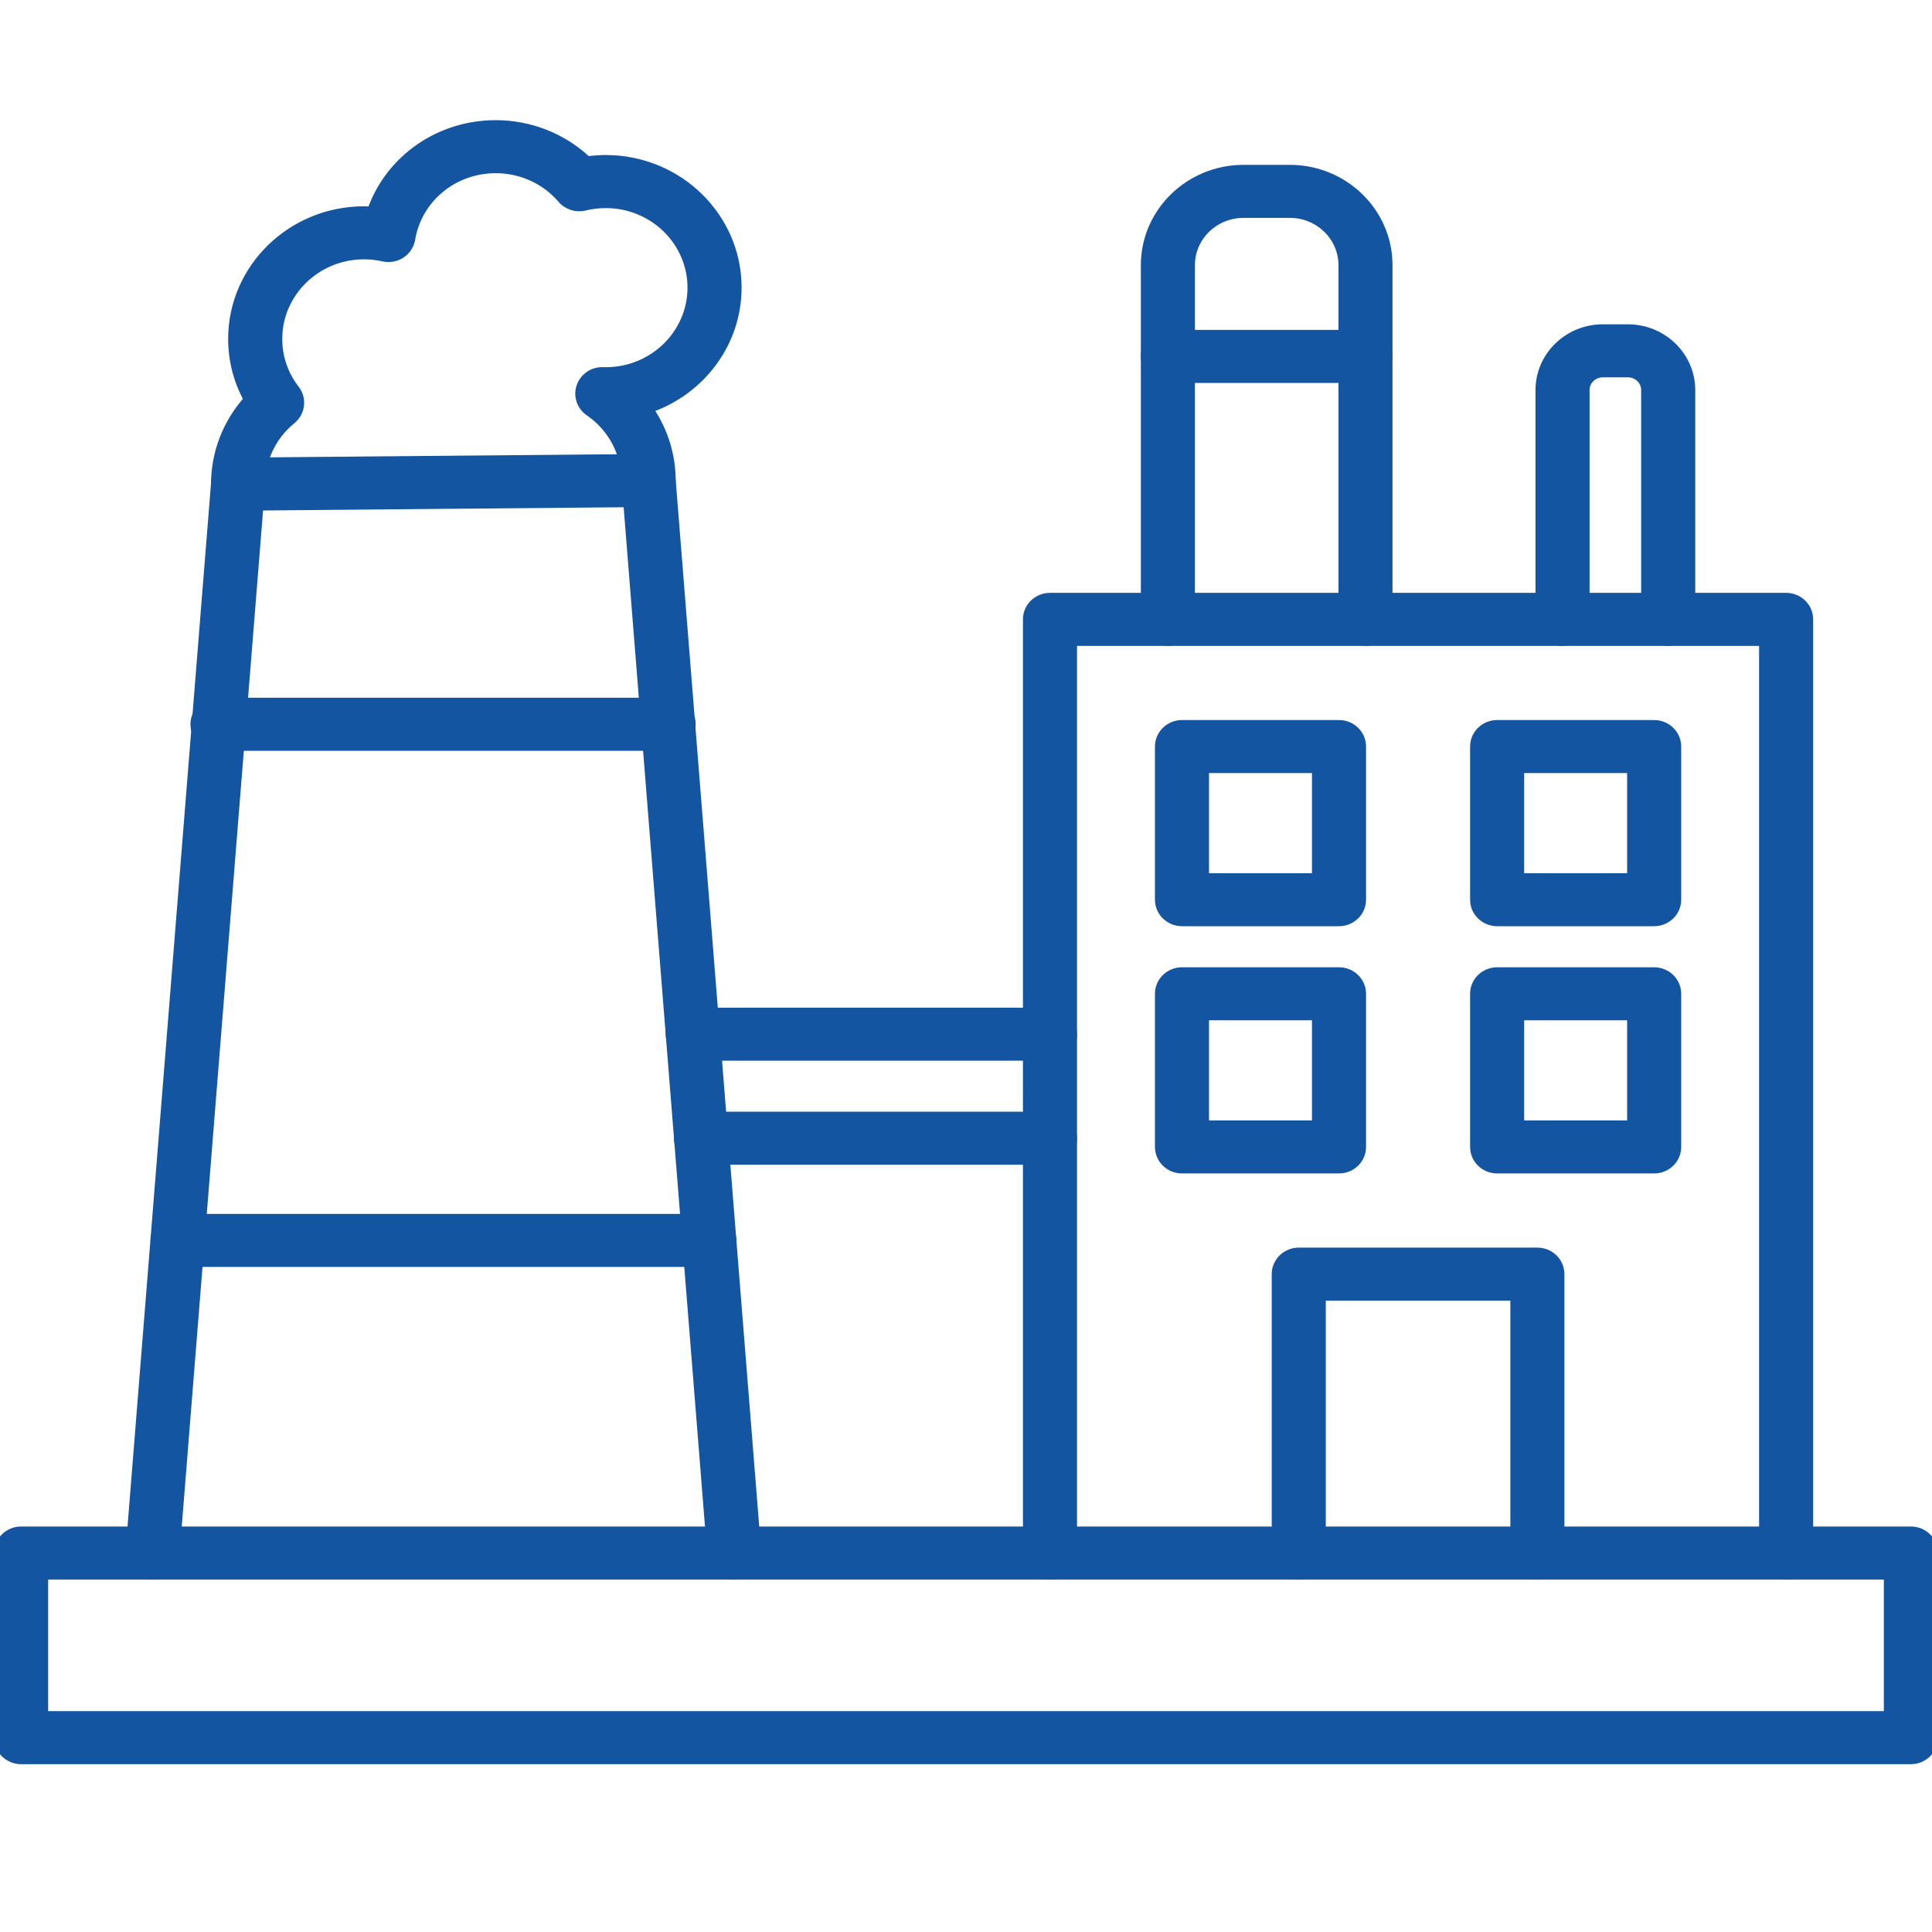
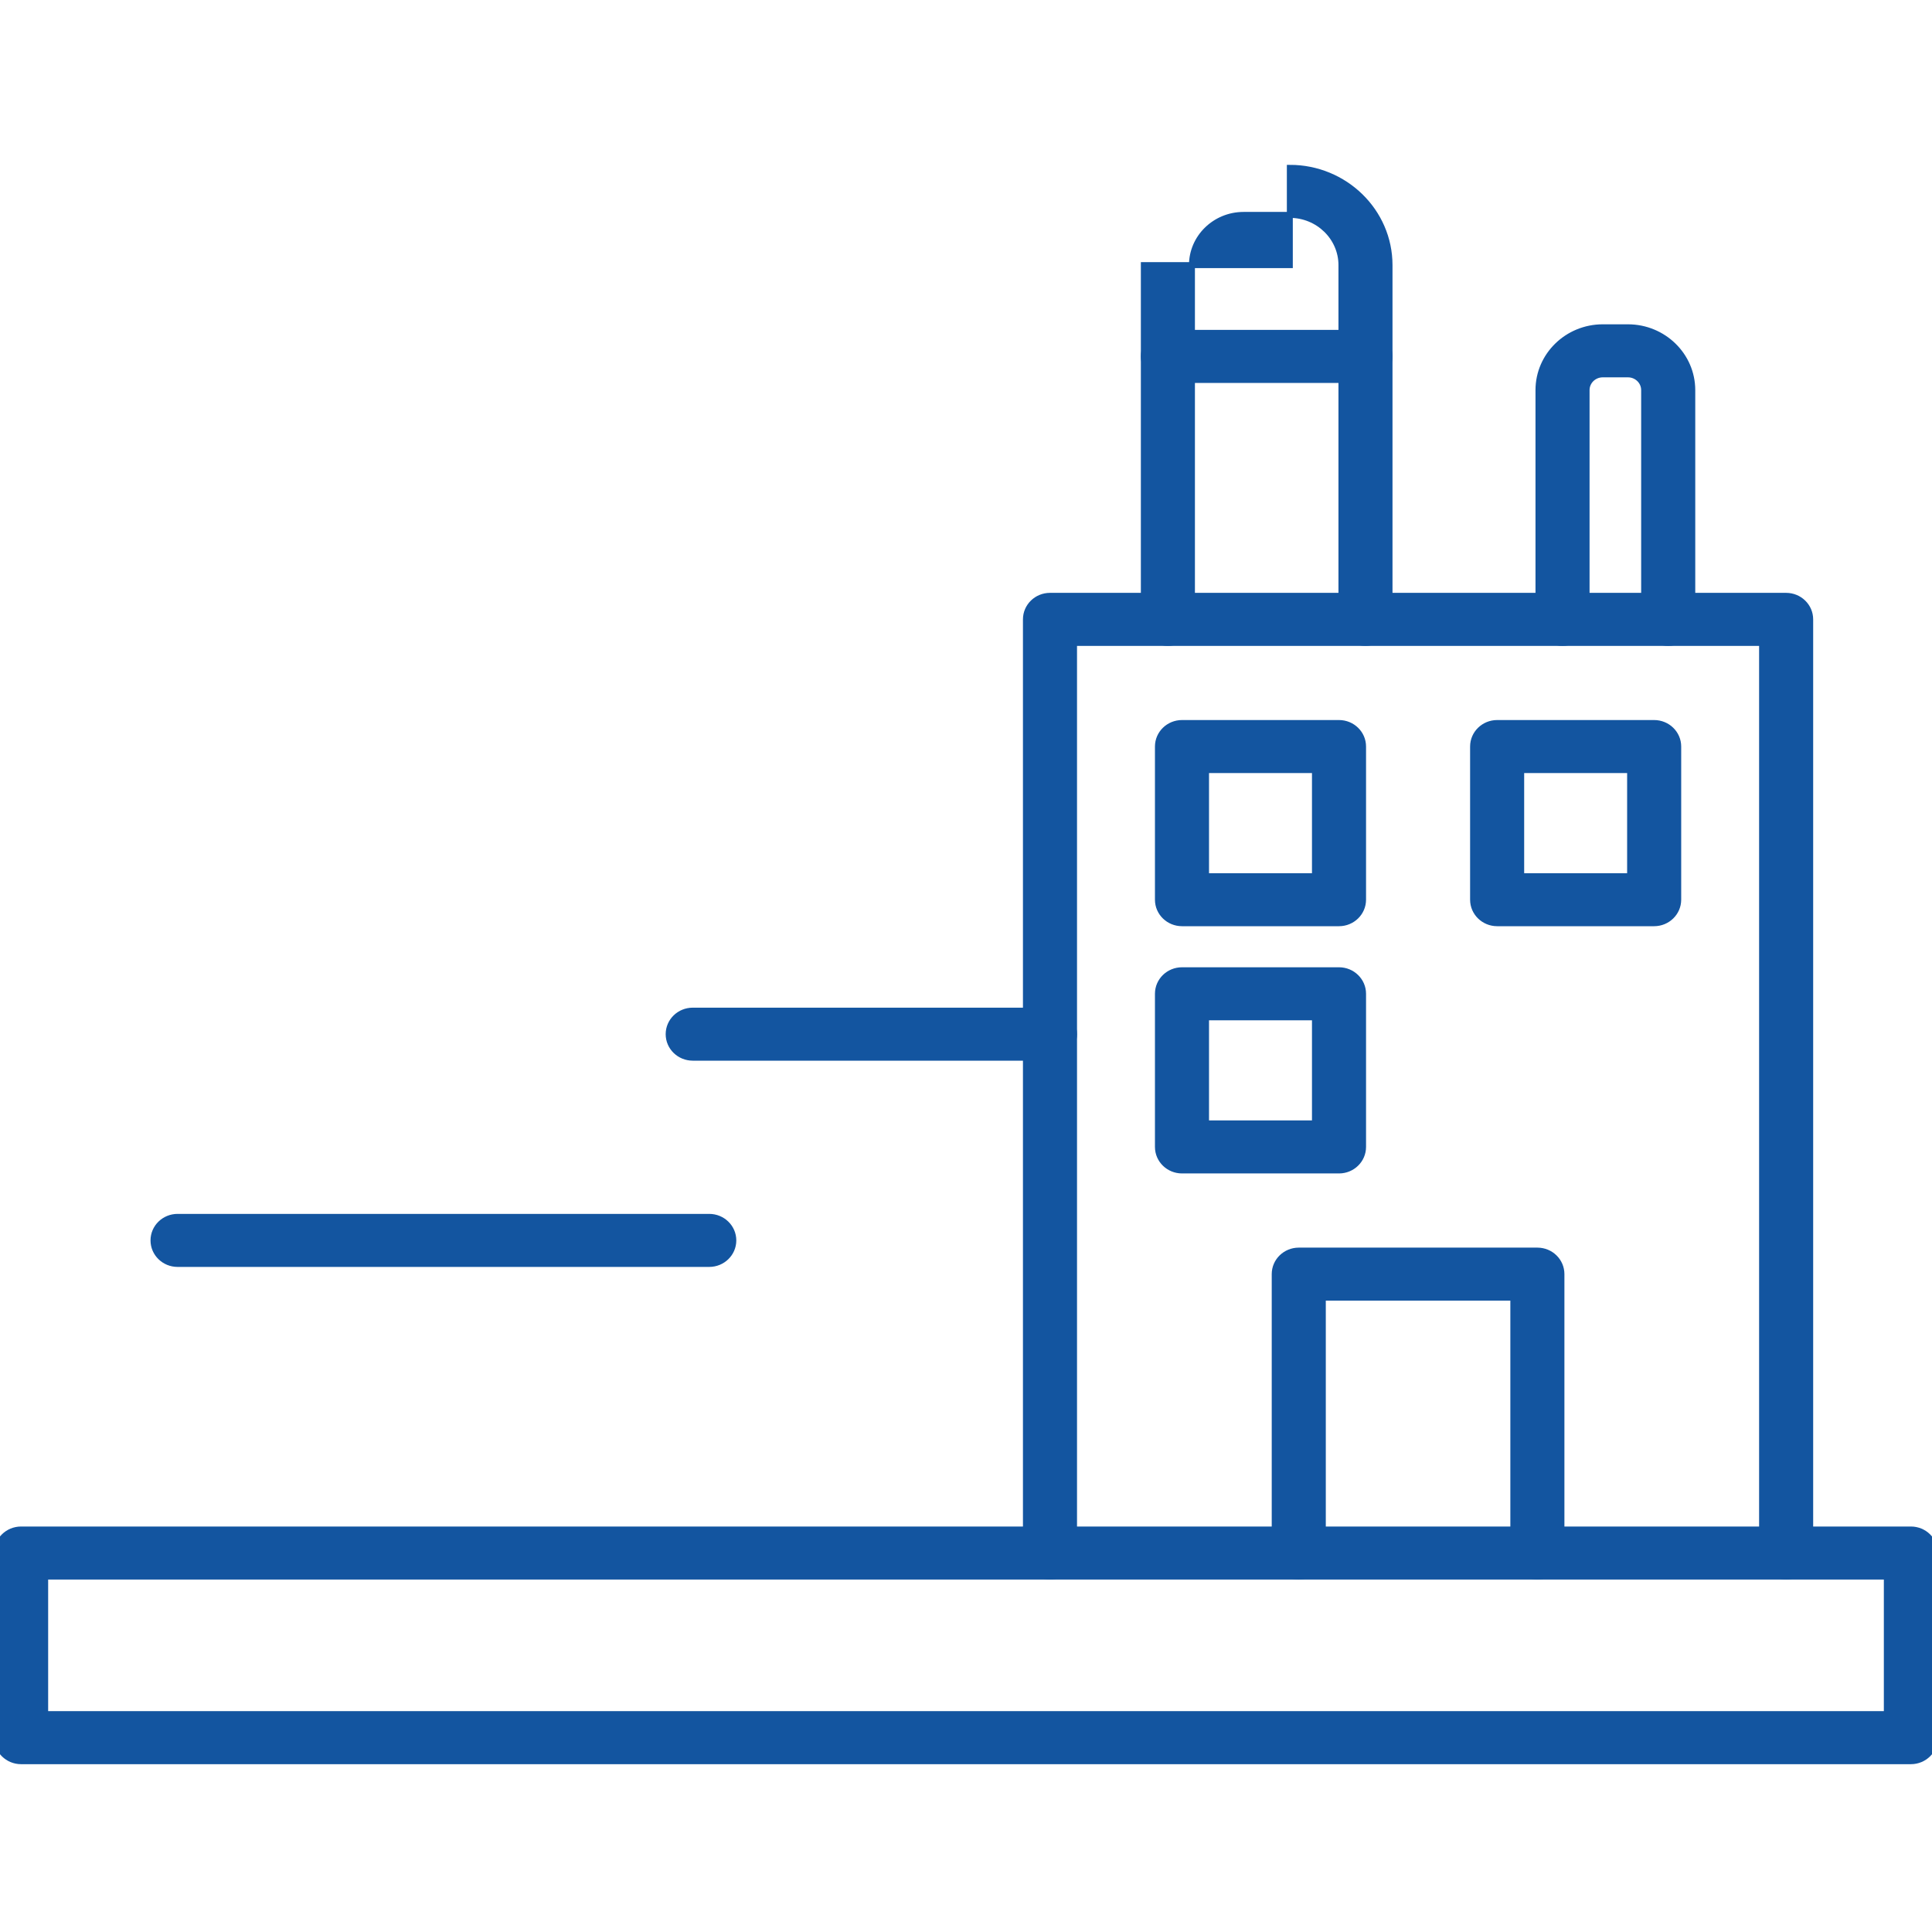
<svg xmlns="http://www.w3.org/2000/svg" width="65" height="65" viewBox="0 0 65 65" fill="none">
  <g clip-path="url(#clip0_297_278)">
    <path d="M64.29 51.458C64.735 51.458 65.1 51.81 65.1 52.25L65.101 58.462C65.1 58.901 64.735 59.254 64.29 59.254H0.71C0.265 59.254 -0.099 58.901 -0.1 58.462V52.25C-0.1 51.81 0.265 51.458 0.71 51.458H64.29ZM1.52 57.67H63.48V53.042H1.52V57.67Z" fill="#1355A0" stroke="#1355A0" stroke-width="0.2" />
-     <path d="M8.072 15.5C8.516 15.534 8.851 15.913 8.816 16.352L5.938 52.312C5.905 52.728 5.549 53.041 5.133 53.041V53.042C5.113 53.042 5.091 53.041 5.068 53.039C4.625 53.005 4.289 52.626 4.324 52.188L7.202 16.228C7.237 15.789 7.631 15.467 8.072 15.5ZM21.76 15.376C22.202 15.344 22.594 15.665 22.629 16.104L25.509 52.188C25.544 52.626 25.208 53.005 24.765 53.039H24.764C24.744 53.041 24.723 53.041 24.701 53.041V53.042H24.699V53.041C24.284 53.04 23.928 52.728 23.895 52.312L21.015 16.228C20.98 15.789 21.316 15.41 21.759 15.376H21.76Z" fill="#1355A0" stroke="#1355A0" stroke-width="0.2" />
    <path d="M60.092 20.046C60.537 20.046 60.902 20.398 60.902 20.838V52.25C60.902 52.689 60.537 53.042 60.092 53.042C59.648 53.042 59.283 52.69 59.283 52.25V21.63H36.135V52.25C36.135 52.689 35.77 53.042 35.325 53.042H35.324C34.88 53.041 34.516 52.69 34.516 52.25V20.838C34.516 20.398 34.881 20.046 35.325 20.046H60.092Z" fill="#1355A0" stroke="#1355A0" stroke-width="0.2" />
    <path d="M45.05 24.325C45.494 24.325 45.859 24.677 45.859 25.116V30.269C45.859 30.708 45.494 31.061 45.05 31.061H39.767C39.322 31.061 38.957 30.709 38.957 30.27V25.116C38.957 24.677 39.322 24.325 39.767 24.325H45.05ZM40.576 29.478H44.24V25.908H40.576V29.478Z" fill="#1355A0" stroke="#1355A0" stroke-width="0.2" />
    <path d="M55.652 24.325C56.097 24.325 56.462 24.677 56.462 25.116V30.269C56.462 30.708 56.097 31.061 55.652 31.061H50.369C49.925 31.061 49.56 30.709 49.56 30.27V25.116C49.56 24.677 49.925 24.325 50.369 24.325H55.652ZM51.179 29.478H54.843V25.908H51.179V29.478Z" fill="#1355A0" stroke="#1355A0" stroke-width="0.2" />
    <path d="M45.05 32.643C45.494 32.643 45.859 32.995 45.859 33.435V38.587C45.859 39.027 45.494 39.379 45.05 39.379H39.767C39.322 39.379 38.957 39.027 38.957 38.587V33.434C38.957 32.994 39.322 32.643 39.767 32.643H45.05ZM40.576 37.795H44.24V34.227H40.576V37.795Z" fill="#1355A0" stroke="#1355A0" stroke-width="0.2" />
-     <path d="M55.652 32.643C56.097 32.643 56.462 32.995 56.462 33.435V38.587C56.462 39.027 56.097 39.379 55.652 39.379H50.369C49.925 39.379 49.56 39.027 49.56 38.587V33.434C49.56 32.994 49.925 32.643 50.369 32.643H55.652ZM51.179 37.795H54.843V34.227H51.179V37.795Z" fill="#1355A0" stroke="#1355A0" stroke-width="0.2" />
    <path d="M54.77 11.011C55.961 11.011 56.934 11.956 56.935 13.124V20.838C56.935 21.277 56.57 21.63 56.125 21.63C55.681 21.63 55.315 21.277 55.315 20.838V13.124C55.315 12.834 55.073 12.595 54.77 12.595H53.924C53.621 12.595 53.379 12.834 53.379 13.124V20.838C53.379 21.277 53.014 21.629 52.569 21.63C52.125 21.63 51.76 21.277 51.76 20.838V13.124C51.76 11.956 52.733 11.011 53.924 11.011H54.77Z" fill="#1355A0" stroke="#1355A0" stroke-width="0.2" />
-     <path d="M43.395 5.646C45.242 5.646 46.749 7.112 46.749 8.92V20.838C46.749 21.278 46.384 21.629 45.94 21.629C45.495 21.629 45.131 21.278 45.131 20.838V8.92C45.131 7.991 44.354 7.23 43.395 7.23H41.838C40.879 7.23 40.102 7.991 40.102 8.92V20.838C40.102 21.278 39.737 21.63 39.293 21.63C38.849 21.63 38.484 21.278 38.483 20.838V8.92C38.483 7.112 39.99 5.646 41.838 5.646H43.395Z" fill="#1355A0" stroke="#1355A0" stroke-width="0.2" />
+     <path d="M43.395 5.646C45.242 5.646 46.749 7.112 46.749 8.92V20.838C46.749 21.278 46.384 21.629 45.94 21.629C45.495 21.629 45.131 21.278 45.131 20.838V8.92C45.131 7.991 44.354 7.23 43.395 7.23H41.838C40.879 7.23 40.102 7.991 40.102 8.92V20.838C40.102 21.278 39.737 21.63 39.293 21.63C38.849 21.63 38.484 21.278 38.483 20.838V8.92H43.395Z" fill="#1355A0" stroke="#1355A0" stroke-width="0.2" />
    <path d="M45.94 11.199C46.384 11.199 46.749 11.551 46.749 11.991C46.749 12.431 46.384 12.783 45.94 12.783H39.292C38.848 12.783 38.484 12.431 38.483 11.991C38.483 11.551 38.847 11.199 39.292 11.199H45.94Z" fill="#1355A0" stroke="#1355A0" stroke-width="0.2" />
-     <path d="M22.495 23.575C22.94 23.576 23.305 23.928 23.305 24.367C23.305 24.807 22.94 25.159 22.495 25.159H7.316C6.872 25.159 6.507 24.807 6.507 24.367C6.507 23.927 6.872 23.575 7.316 23.575H22.495Z" fill="#1355A0" stroke="#1355A0" stroke-width="0.2" />
    <path d="M23.862 40.94C24.307 40.94 24.672 41.293 24.672 41.732C24.672 42.172 24.307 42.524 23.862 42.524H5.974C5.529 42.524 5.164 42.172 5.164 41.732C5.164 41.292 5.529 40.94 5.974 40.94H23.862Z" fill="#1355A0" stroke="#1355A0" stroke-width="0.2" />
    <path d="M51.724 42.075C52.169 42.075 52.533 42.427 52.533 42.867V52.25C52.533 52.69 52.168 53.042 51.724 53.041C51.279 53.041 50.914 52.69 50.914 52.25V43.658H44.505V52.25C44.505 52.689 44.14 53.042 43.695 53.042H43.694C43.25 53.042 42.886 52.69 42.886 52.25V42.865C42.886 42.426 43.251 42.075 43.695 42.075H51.724Z" fill="#1355A0" stroke="#1355A0" stroke-width="0.2" />
-     <path d="M35.325 37.502C35.77 37.503 36.135 37.855 36.135 38.294C36.135 38.734 35.77 39.086 35.325 39.086H23.585C23.14 39.086 22.776 38.734 22.775 38.294C22.775 37.855 23.14 37.502 23.585 37.502H35.325Z" fill="#1355A0" stroke="#1355A0" stroke-width="0.2" />
    <path d="M35.325 34.002C35.77 34.002 36.135 34.354 36.135 34.794C36.135 35.233 35.77 35.586 35.325 35.585H23.306C22.861 35.585 22.496 35.233 22.496 34.794C22.496 34.354 22.861 34.002 23.306 34.002H35.325Z" fill="#1355A0" stroke="#1355A0" stroke-width="0.2" />
-     <path d="M16.68 4.143C17.841 4.143 18.944 4.581 19.773 5.357C19.974 5.33 20.177 5.316 20.381 5.316C22.843 5.316 24.85 7.271 24.85 9.677C24.849 11.564 23.614 13.169 21.896 13.776C22.368 14.477 22.632 15.305 22.632 16.166C22.632 16.602 22.271 16.954 21.83 16.958L8.017 17.082H8.003V17.081C7.793 17.079 7.591 16.998 7.44 16.853C7.287 16.705 7.2 16.502 7.2 16.29C7.2 15.23 7.592 14.222 8.292 13.434C7.954 12.812 7.776 12.121 7.776 11.402C7.776 8.995 9.784 7.041 12.245 7.041C12.319 7.041 12.393 7.044 12.467 7.048C13.085 5.325 14.75 4.143 16.68 4.143ZM16.68 5.727C15.274 5.727 14.093 6.707 13.868 8.052C13.832 8.269 13.705 8.461 13.52 8.583C13.334 8.704 13.105 8.745 12.888 8.696C12.679 8.649 12.463 8.625 12.245 8.625C10.672 8.625 9.396 9.874 9.396 11.402C9.396 12.01 9.594 12.588 9.969 13.072C10.23 13.409 10.174 13.888 9.842 14.159C9.408 14.512 9.1 14.975 8.941 15.488L20.893 15.382C20.712 14.787 20.334 14.258 19.8 13.892C19.507 13.691 19.382 13.326 19.496 12.993C19.61 12.66 19.931 12.441 20.288 12.452C20.32 12.453 20.351 12.454 20.381 12.454C21.954 12.454 23.23 11.206 23.23 9.677C23.23 8.149 21.954 6.901 20.381 6.901C20.145 6.901 19.911 6.929 19.685 6.984C19.384 7.058 19.067 6.958 18.867 6.725C18.324 6.091 17.527 5.727 16.68 5.727Z" fill="#1355A0" stroke="#1355A0" stroke-width="0.2" />
  </g>
  <defs>
    <clipPath id="clip0_297_278">
      <rect width="65" height="65" fill="white" />
    </clipPath>
  </defs>
</svg>